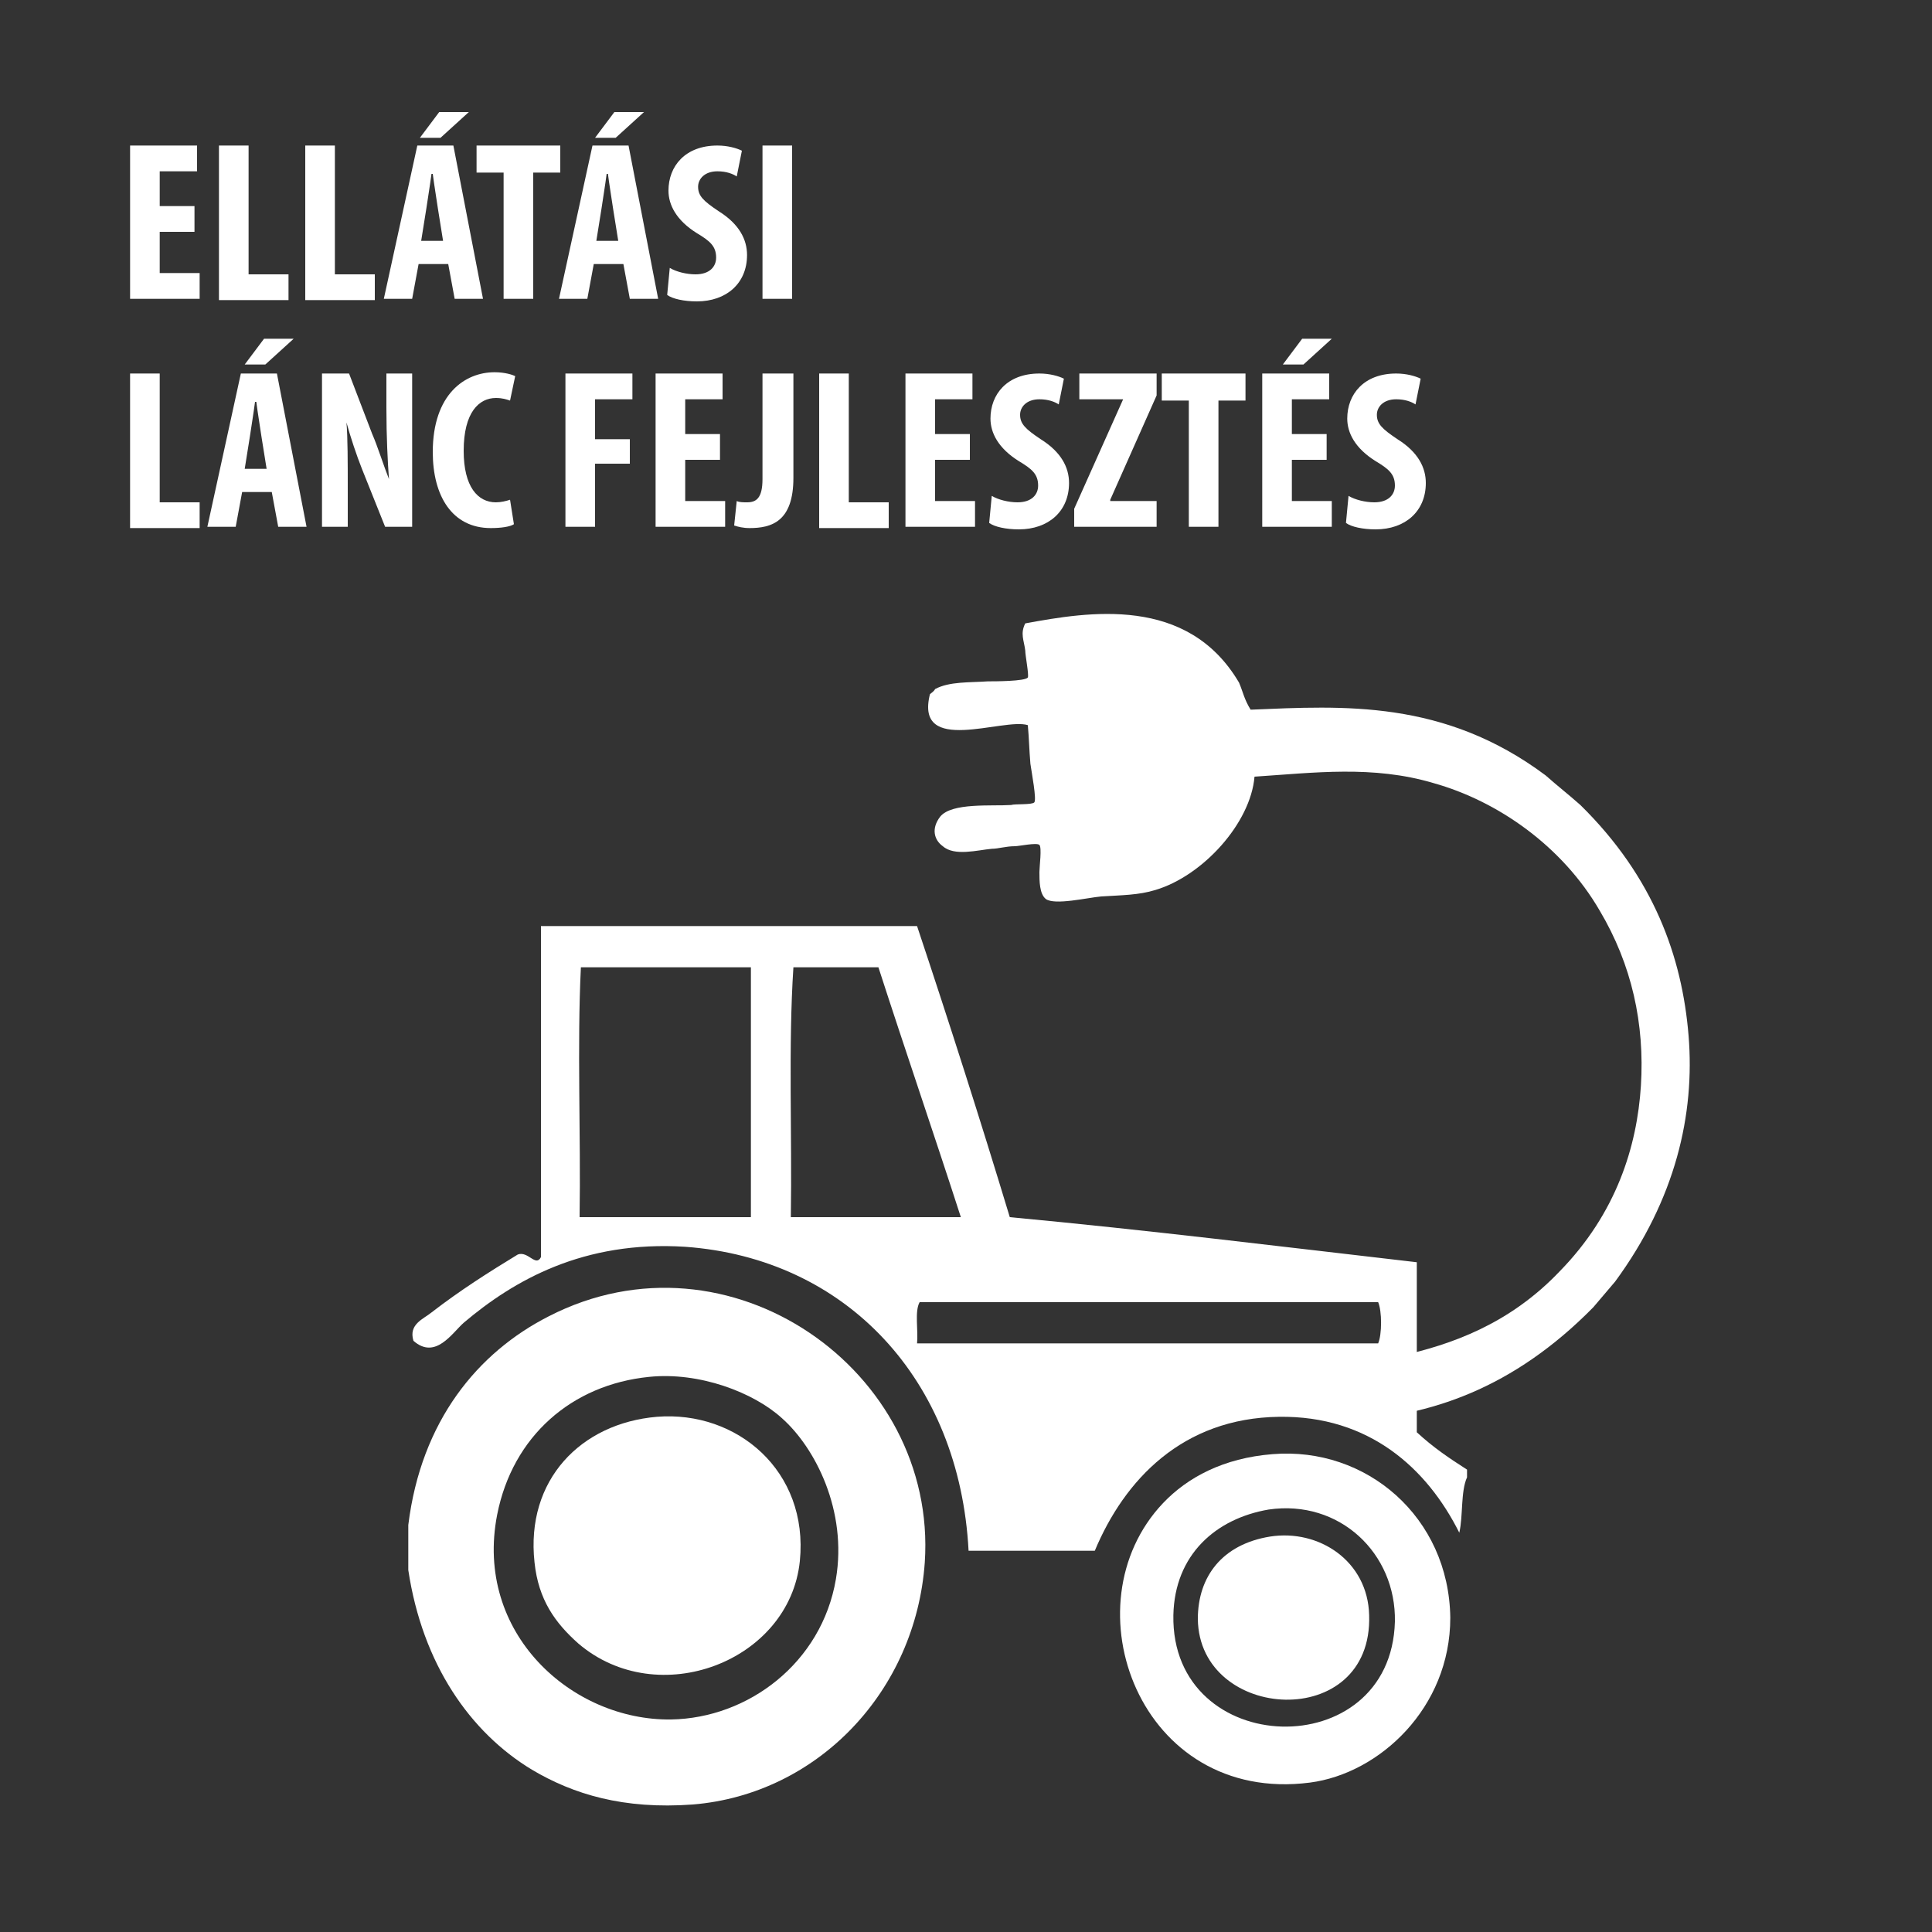
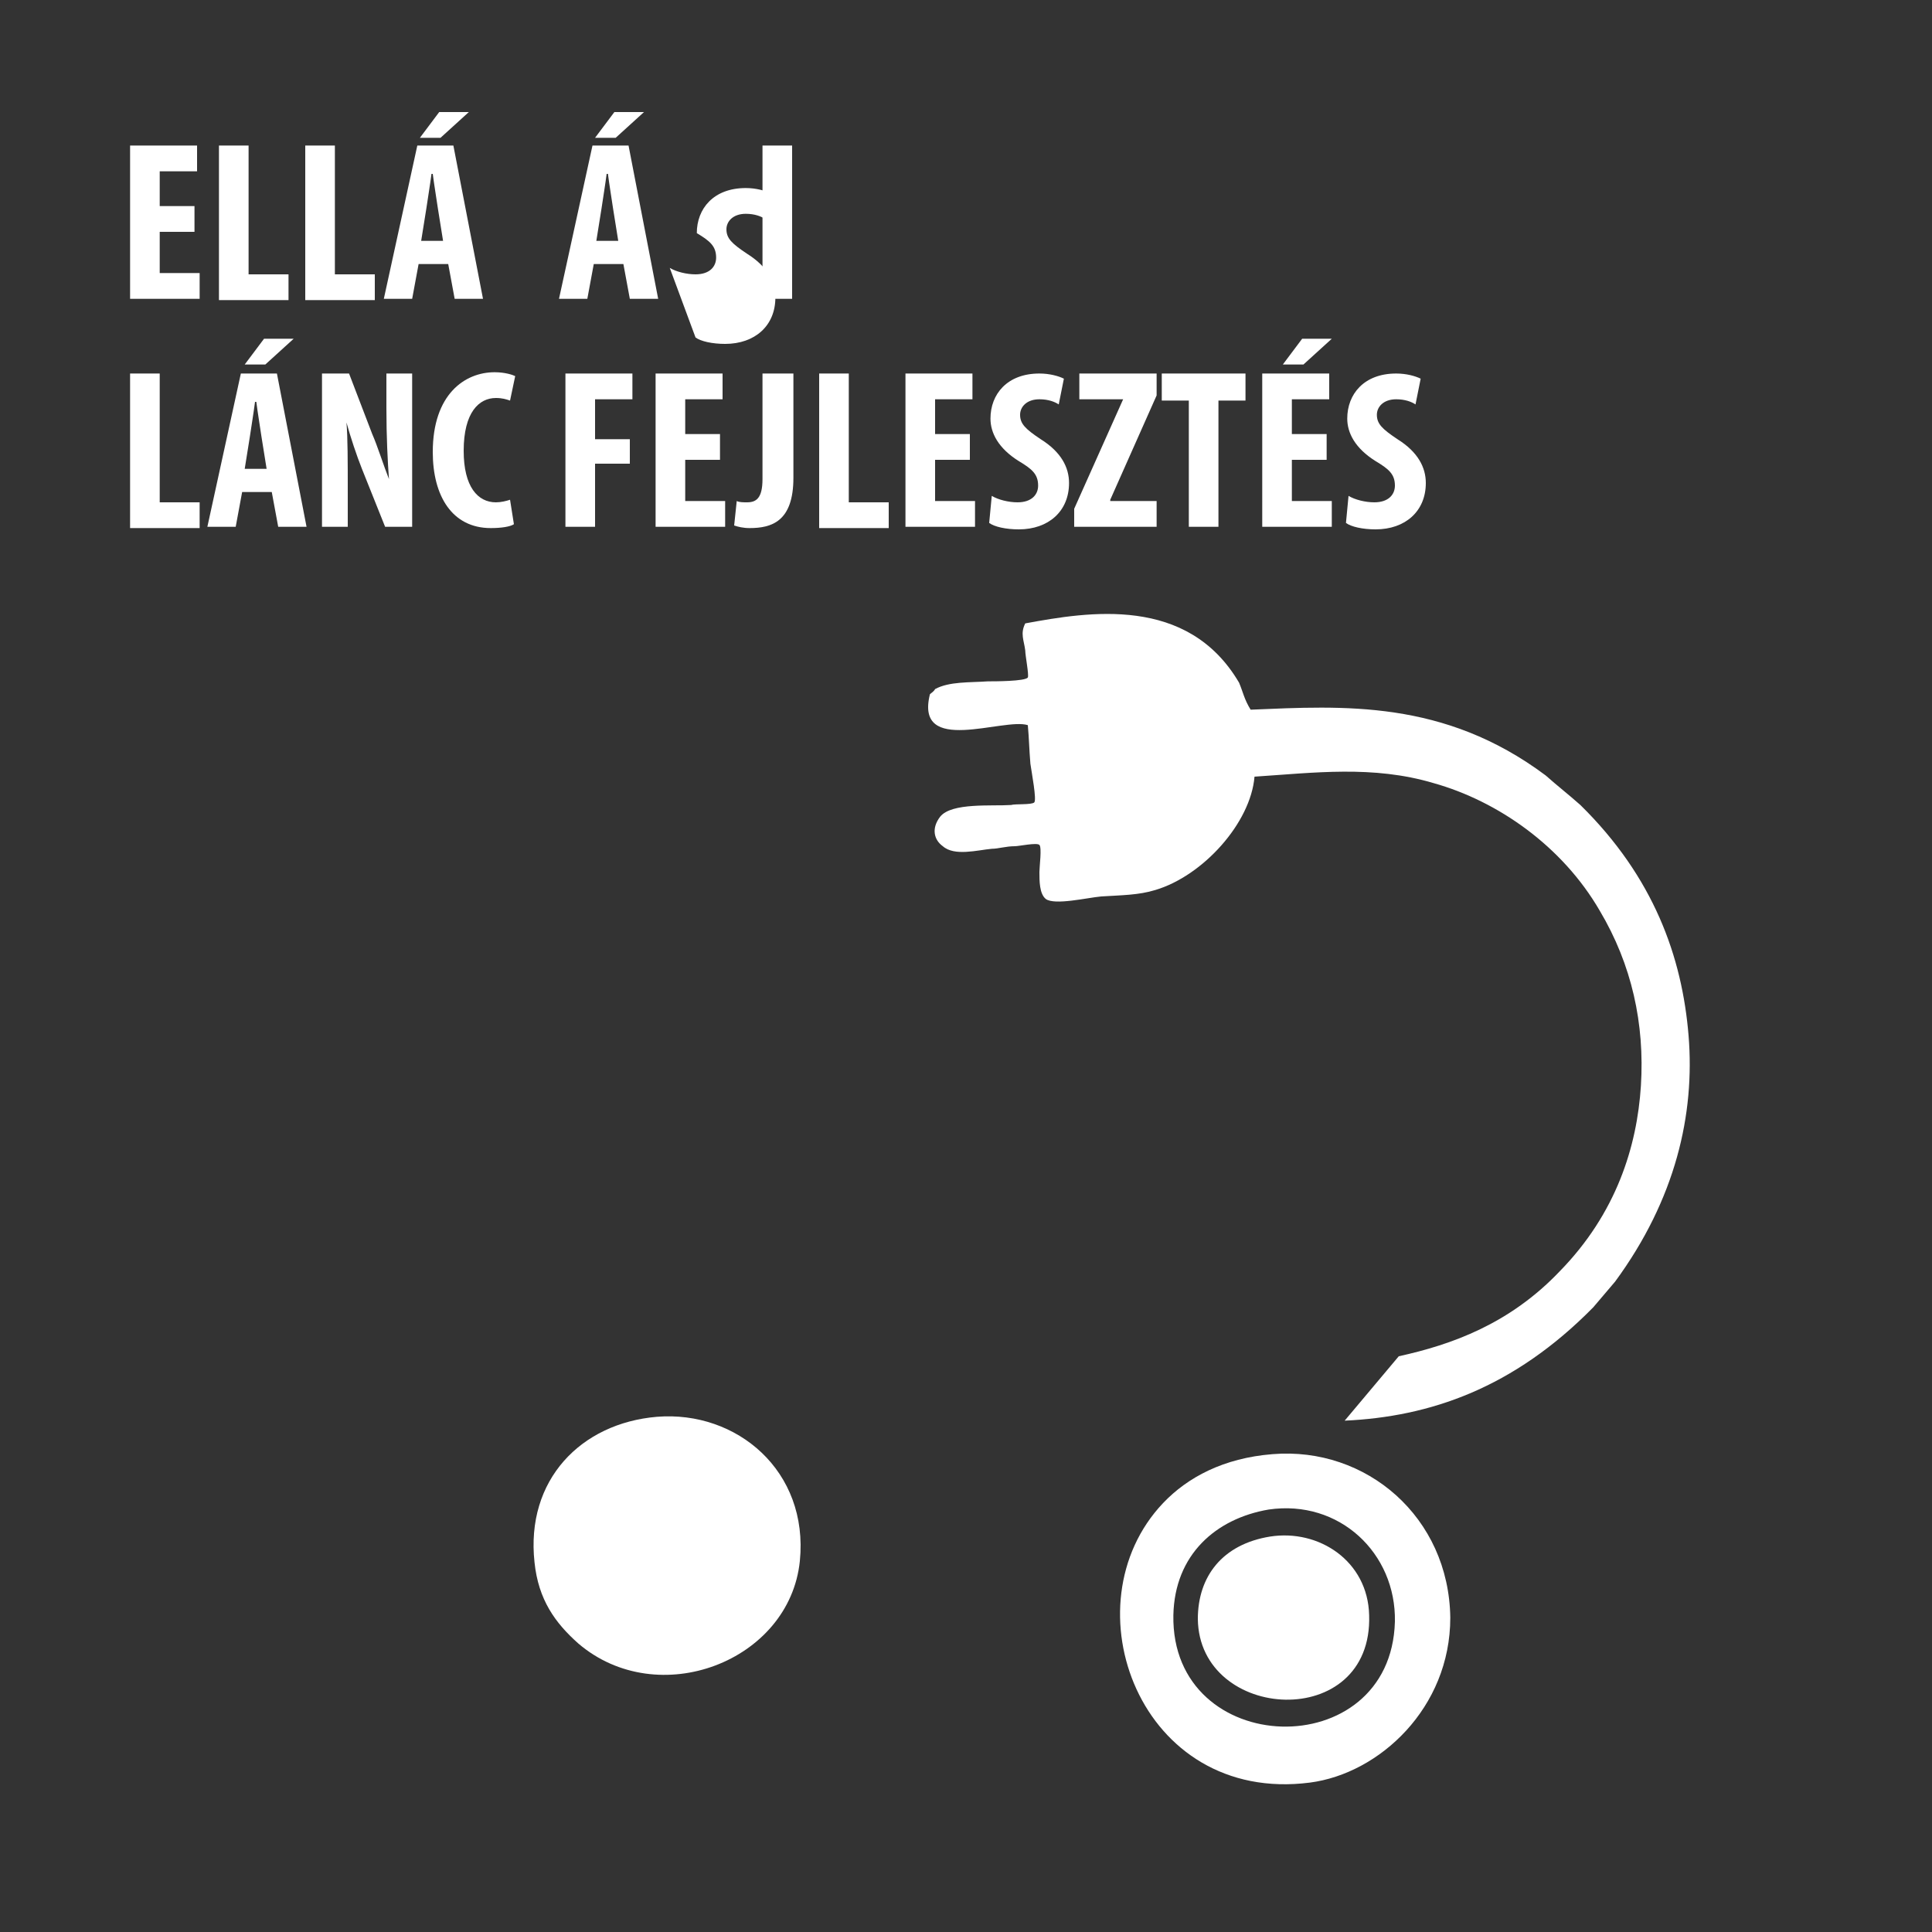
<svg xmlns="http://www.w3.org/2000/svg" version="1.1" id="Layer_1" x="0px" y="0px" viewBox="-884 466 150 150" style="enable-background:new -884 466 150 150;" xml:space="preserve">
  <rect x="-884" y="466" width="150" height="150" fill="#333333" stroke="none" />
  <style type="text/css">
	.st0{fill-rule:evenodd;clip-rule:evenodd;fill:#FFFFFF;}
	.st1{fill:#FFFFFF;}
</style>
  <g>
    <g>
-       <path class="st0" d="M-770.1,580.1c0,0.2,0,0.4,0,0.6c-0.5,1.1-0.3,3-0.6,4.3c-2.5-5-7-9.1-14-9c-7.5,0.1-12,4.9-14.3,10.4    c-3.3,0-6.5,0-9.8,0c-0.7-13.3-9.5-22.7-22-23.6c-7.9-0.5-13.3,2.6-17.2,5.9c-0.9,0.8-2.2,2.9-3.9,1.4c-0.4-1.3,0.8-1.7,1.4-2.2    c2.2-1.7,4.4-3.1,6.7-4.5c0.8-0.3,1.4,1,1.8,0.2c0-8.6,0-17.1,0-25.7c9.7,0,19.5,0,29.2,0c2.5,7.5,4.9,15,7.2,22.6    c10.7,1,21.2,2.3,31.6,3.5c0,4.4,0,8.8,0,13.2C-772.7,578.4-771.5,579.2-770.1,580.1z M-839,560.5c4.4,0,8.9,0,13.3,0    c0-6.5,0-12.9,0-19.4c-4.4,0-8.8,0-13.2,0C-839.2,547.2-838.9,554.1-839,560.5z M-822.4,541.1c-0.4,6.1-0.1,13-0.2,19.4    c4.4,0,8.8,0,13.2,0c-2.1-6.5-4.3-12.9-6.4-19.4C-818.1,541.1-820.2,541.1-822.4,541.1z M-812.8,570.3c11.9,0,23.8,0,35.8,0    c0.3-0.7,0.3-2.5,0-3.2c-11.9,0-23.7,0-35.6,0C-813,567.8-812.7,569.3-812.8,570.3z" />
-       <path class="st0" d="M-852.3,587.9c0-1.2,0-2.4,0-3.5c1-8.1,5.4-13.4,10.9-16.2c14-7.2,30.2,4.2,29.2,19.1c-0.7,10-8.3,18-18,18.8    c-5.4,0.4-9.3-0.8-12.5-2.7C-847.5,600.5-851.2,595.2-852.3,587.9z M-845.4,583.6c-1.8,9.2,5.8,16,13.5,15.9    c6-0.1,11.7-4.4,12.8-10.9c0.9-5.3-1.6-10.2-4.2-12.5c-2.2-2-6.4-3.6-10.3-3.2C-839.6,573.5-844.2,577.5-845.4,583.6z" />
      <path class="st0" d="M-833,576c6.2-0.5,11.8,4.2,11.1,11.2c-0.8,7.8-11,11.7-17.2,6.4c-1.8-1.6-3.1-3.4-3.4-6.3    C-843.2,580.9-838.9,576.5-833,576z" />
      <path class="st0" d="M-785.2,578.9c7.3-0.6,13.7,4.9,13.8,12.7c0,7-5.5,12.1-10.9,12.8c-13.2,1.7-18.9-13.8-11.4-21.7    C-791.8,580.7-789,579.2-785.2,578.9z M-792.9,591.4c-0.2,11.2,16.9,11.7,17.2,0.5c0.1-5.3-4.3-9.5-9.8-8.7    C-789.6,583.9-792.8,586.7-792.9,591.4z" />
      <path class="st0" d="M-785.4,585.3c3.8-0.6,7.6,1.9,7.7,6.1c0.3,9.1-13.2,8.3-13.3,0.3C-791,588.4-789.1,585.9-785.4,585.3z" />
    </g>
    <path class="st1" d="M-804.2,522.3c0.1,1.1,0.1,1.8,0.2,3c0.1,0.7,0.5,2.8,0.3,3c-0.2,0.2-1.5,0.1-1.8,0.2   c-1.5,0.1-4.6-0.2-5.5,0.9c-0.7,0.9-0.5,1.8,0.2,2.3c0.9,0.8,2.7,0.3,3.8,0.2c0.5,0,1.1-0.2,1.8-0.2c0.3,0,1.7-0.3,1.9-0.1   c0.2,0.2,0,1.7,0,2.1c0,0.7,0,1.7,0.5,2.1c0.7,0.5,3.2-0.1,4.3-0.2c1.6-0.1,2.9-0.1,4.2-0.5c3.7-1.1,7.4-5.2,7.7-8.8   c4.6-0.3,9.2-0.9,13.9,0.5c5,1.4,10,4.9,12.9,9.9c2.5,4.2,3.5,8.8,3.2,13.6c-0.3,4.7-1.9,9.9-6.3,14.4c-3.9,4.1-8.4,5.7-12.5,6.6   l-4.2,5c6.6-0.3,13.1-2.5,19.3-8.8c0.6-0.7,1.1-1.3,1.7-2c4.7-6.4,6.2-13,5.7-19.1c-0.5-6.1-2.7-12.3-8.4-17.9   c-0.9-0.8-1.8-1.5-2.7-2.3c-7.9-5.9-15.7-5.4-22.9-5.1c-0.5-0.8-0.6-1.4-0.9-2.1c-4-6.8-11.7-5.5-16.6-4.6c-0.4,0.8-0.1,1.3,0,2.1   c0,0.4,0.3,1.9,0.2,2.1c-0.2,0.3-2.6,0.3-3.1,0.3c-1.4,0.1-3,0-4.1,0.6c-0.1,0.2-0.3,0.3-0.4,0.4   C-813,524.7-806.1,521.7-804.2,522.3z" />
  </g>
  <g>
    <path class="st1" d="M-868.9,484h-2.7v3.2h3.1v2h-5.4v-11.9h5.2v2h-2.9v2.7h2.7V484z" />
    <path class="st1" d="M-867,477.3h2.3v10h3.1v2h-5.4V477.3z" />
    <path class="st1" d="M-860.3,477.3h2.3v10h3.1v2h-5.4V477.3z" />
    <path class="st1" d="M-851.5,486.5l-0.5,2.7h-2.2l2.6-11.9h2.8l2.3,11.9h-2.2l-0.5-2.7H-851.5z M-847.6,474.7l-2.2,2h-1.6l1.5-2   H-847.6z M-849.6,484.7l-0.4-2.5c-0.1-0.7-0.3-1.9-0.4-2.7h-0.1c-0.1,0.8-0.3,2-0.4,2.7l-0.4,2.5H-849.6z" />
-     <path class="st1" d="M-844.9,479.4h-2.1v-2.1h6.5v2.1h-2.1v9.8h-2.3V479.4z" />
    <path class="st1" d="M-837.9,486.5l-0.5,2.7h-2.2l2.6-11.9h2.8l2.3,11.9h-2.2l-0.5-2.7H-837.9z M-834,474.7l-2.2,2h-1.6l1.5-2H-834   z M-836,484.7l-0.4-2.5c-0.1-0.7-0.3-1.9-0.4-2.7h-0.1c-0.1,0.8-0.3,2-0.4,2.7l-0.4,2.5H-836z" />
-     <path class="st1" d="M-832,486.8c0.5,0.3,1.3,0.5,2,0.5c1.1,0,1.6-0.6,1.6-1.3c0-0.9-0.5-1.3-1.5-1.9c-1.6-1-2.2-2.2-2.2-3.3   c0-1.9,1.3-3.5,3.8-3.5c0.8,0,1.5,0.2,1.9,0.4l-0.4,2c-0.3-0.2-0.8-0.4-1.5-0.4c-1,0-1.5,0.6-1.5,1.2c0,0.7,0.4,1.1,1.6,1.9   c1.6,1,2.2,2.2,2.2,3.4c0,2.2-1.6,3.6-3.9,3.6c-1,0-1.9-0.2-2.3-0.5L-832,486.8z" />
+     <path class="st1" d="M-832,486.8c0.5,0.3,1.3,0.5,2,0.5c1.1,0,1.6-0.6,1.6-1.3c0-0.9-0.5-1.3-1.5-1.9c0-1.9,1.3-3.5,3.8-3.5c0.8,0,1.5,0.2,1.9,0.4l-0.4,2c-0.3-0.2-0.8-0.4-1.5-0.4c-1,0-1.5,0.6-1.5,1.2c0,0.7,0.4,1.1,1.6,1.9   c1.6,1,2.2,2.2,2.2,3.4c0,2.2-1.6,3.6-3.9,3.6c-1,0-1.9-0.2-2.3-0.5L-832,486.8z" />
    <path class="st1" d="M-822.5,477.3v11.9h-2.3v-11.9H-822.5z" />
    <path class="st1" d="M-873.9,495h2.3v10h3.1v2h-5.4V495z" />
    <path class="st1" d="M-865.2,504.2l-0.5,2.7h-2.2l2.6-11.9h2.8l2.3,11.9h-2.2l-0.5-2.7H-865.2z M-861.2,492.3l-2.2,2h-1.6l1.5-2   H-861.2z M-863.3,502.4l-0.4-2.5c-0.1-0.7-0.3-1.9-0.4-2.7h-0.1c-0.1,0.8-0.3,2-0.4,2.7l-0.4,2.5H-863.3z" />
    <path class="st1" d="M-859,506.9V495h2.1l1.8,4.7c0.4,0.9,0.9,2.5,1.3,3.5h0c-0.1-1.3-0.2-3.3-0.2-5.5V495h2v11.9h-2.1l-1.8-4.5   c-0.4-1-0.9-2.5-1.2-3.6h0c0.1,1.2,0.1,3,0.1,5.4v2.7H-859z" />
    <path class="st1" d="M-844.1,506.7c-0.3,0.2-1,0.3-1.8,0.3c-3,0-4.5-2.5-4.5-5.9c0-4.5,2.5-6.2,4.8-6.2c0.8,0,1.4,0.2,1.6,0.3   l-0.4,1.9c-0.3-0.1-0.6-0.2-1.1-0.2c-1.3,0-2.5,1.1-2.5,4.1c0,2.8,1.1,4,2.5,4c0.4,0,0.8-0.1,1.1-0.2L-844.1,506.7z" />
    <path class="st1" d="M-840.1,495h5.2v2h-2.9v3.1h2.7v1.9h-2.7v4.9h-2.3V495z" />
    <path class="st1" d="M-828.1,501.7h-2.7v3.2h3.1v2h-5.4V495h5.2v2h-2.9v2.7h2.7V501.7z" />
    <path class="st1" d="M-824.7,495h2.3v8.1c0,3.4-1.7,3.9-3.4,3.9c-0.5,0-0.9-0.1-1.2-0.2l0.2-1.9c0.2,0.1,0.5,0.1,0.8,0.1   c0.7,0,1.2-0.3,1.2-1.8V495z" />
    <path class="st1" d="M-820.4,495h2.3v10h3.1v2h-5.4V495z" />
    <path class="st1" d="M-808.7,501.7h-2.7v3.2h3.1v2h-5.4V495h5.2v2h-2.9v2.7h2.7V501.7z" />
    <path class="st1" d="M-807,504.5c0.5,0.3,1.3,0.5,2,0.5c1.1,0,1.6-0.6,1.6-1.3c0-0.9-0.5-1.3-1.5-1.9c-1.6-1-2.2-2.2-2.2-3.3   c0-1.9,1.3-3.5,3.8-3.5c0.8,0,1.5,0.2,1.9,0.4l-0.4,2c-0.3-0.2-0.8-0.4-1.5-0.4c-1,0-1.5,0.6-1.5,1.2c0,0.7,0.4,1.1,1.6,1.9   c1.6,1,2.2,2.2,2.2,3.4c0,2.2-1.6,3.6-3.9,3.6c-1,0-1.9-0.2-2.3-0.5L-807,504.5z" />
    <path class="st1" d="M-800.6,505.5l3.8-8.5V497h-3.4v-2h6v1.7l-3.6,8.1v0.1h3.6v2h-6.4V505.5z" />
    <path class="st1" d="M-791.7,497.1h-2.1V495h6.5v2.1h-2.1v9.8h-2.3V497.1z" />
    <path class="st1" d="M-781,501.7h-2.7v3.2h3.1v2h-5.4V495h5.2v2h-2.9v2.7h2.7V501.7z M-780.6,492.3l-2.2,2h-1.6l1.5-2H-780.6z" />
    <path class="st1" d="M-779.3,504.5c0.5,0.3,1.3,0.5,2,0.5c1.1,0,1.6-0.6,1.6-1.3c0-0.9-0.5-1.3-1.5-1.9c-1.6-1-2.2-2.2-2.2-3.3   c0-1.9,1.3-3.5,3.8-3.5c0.8,0,1.5,0.2,1.9,0.4l-0.4,2c-0.3-0.2-0.8-0.4-1.5-0.4c-1,0-1.5,0.6-1.5,1.2c0,0.7,0.4,1.1,1.6,1.9   c1.6,1,2.2,2.2,2.2,3.4c0,2.2-1.6,3.6-3.9,3.6c-1,0-1.9-0.2-2.3-0.5L-779.3,504.5z" />
  </g>
</svg>